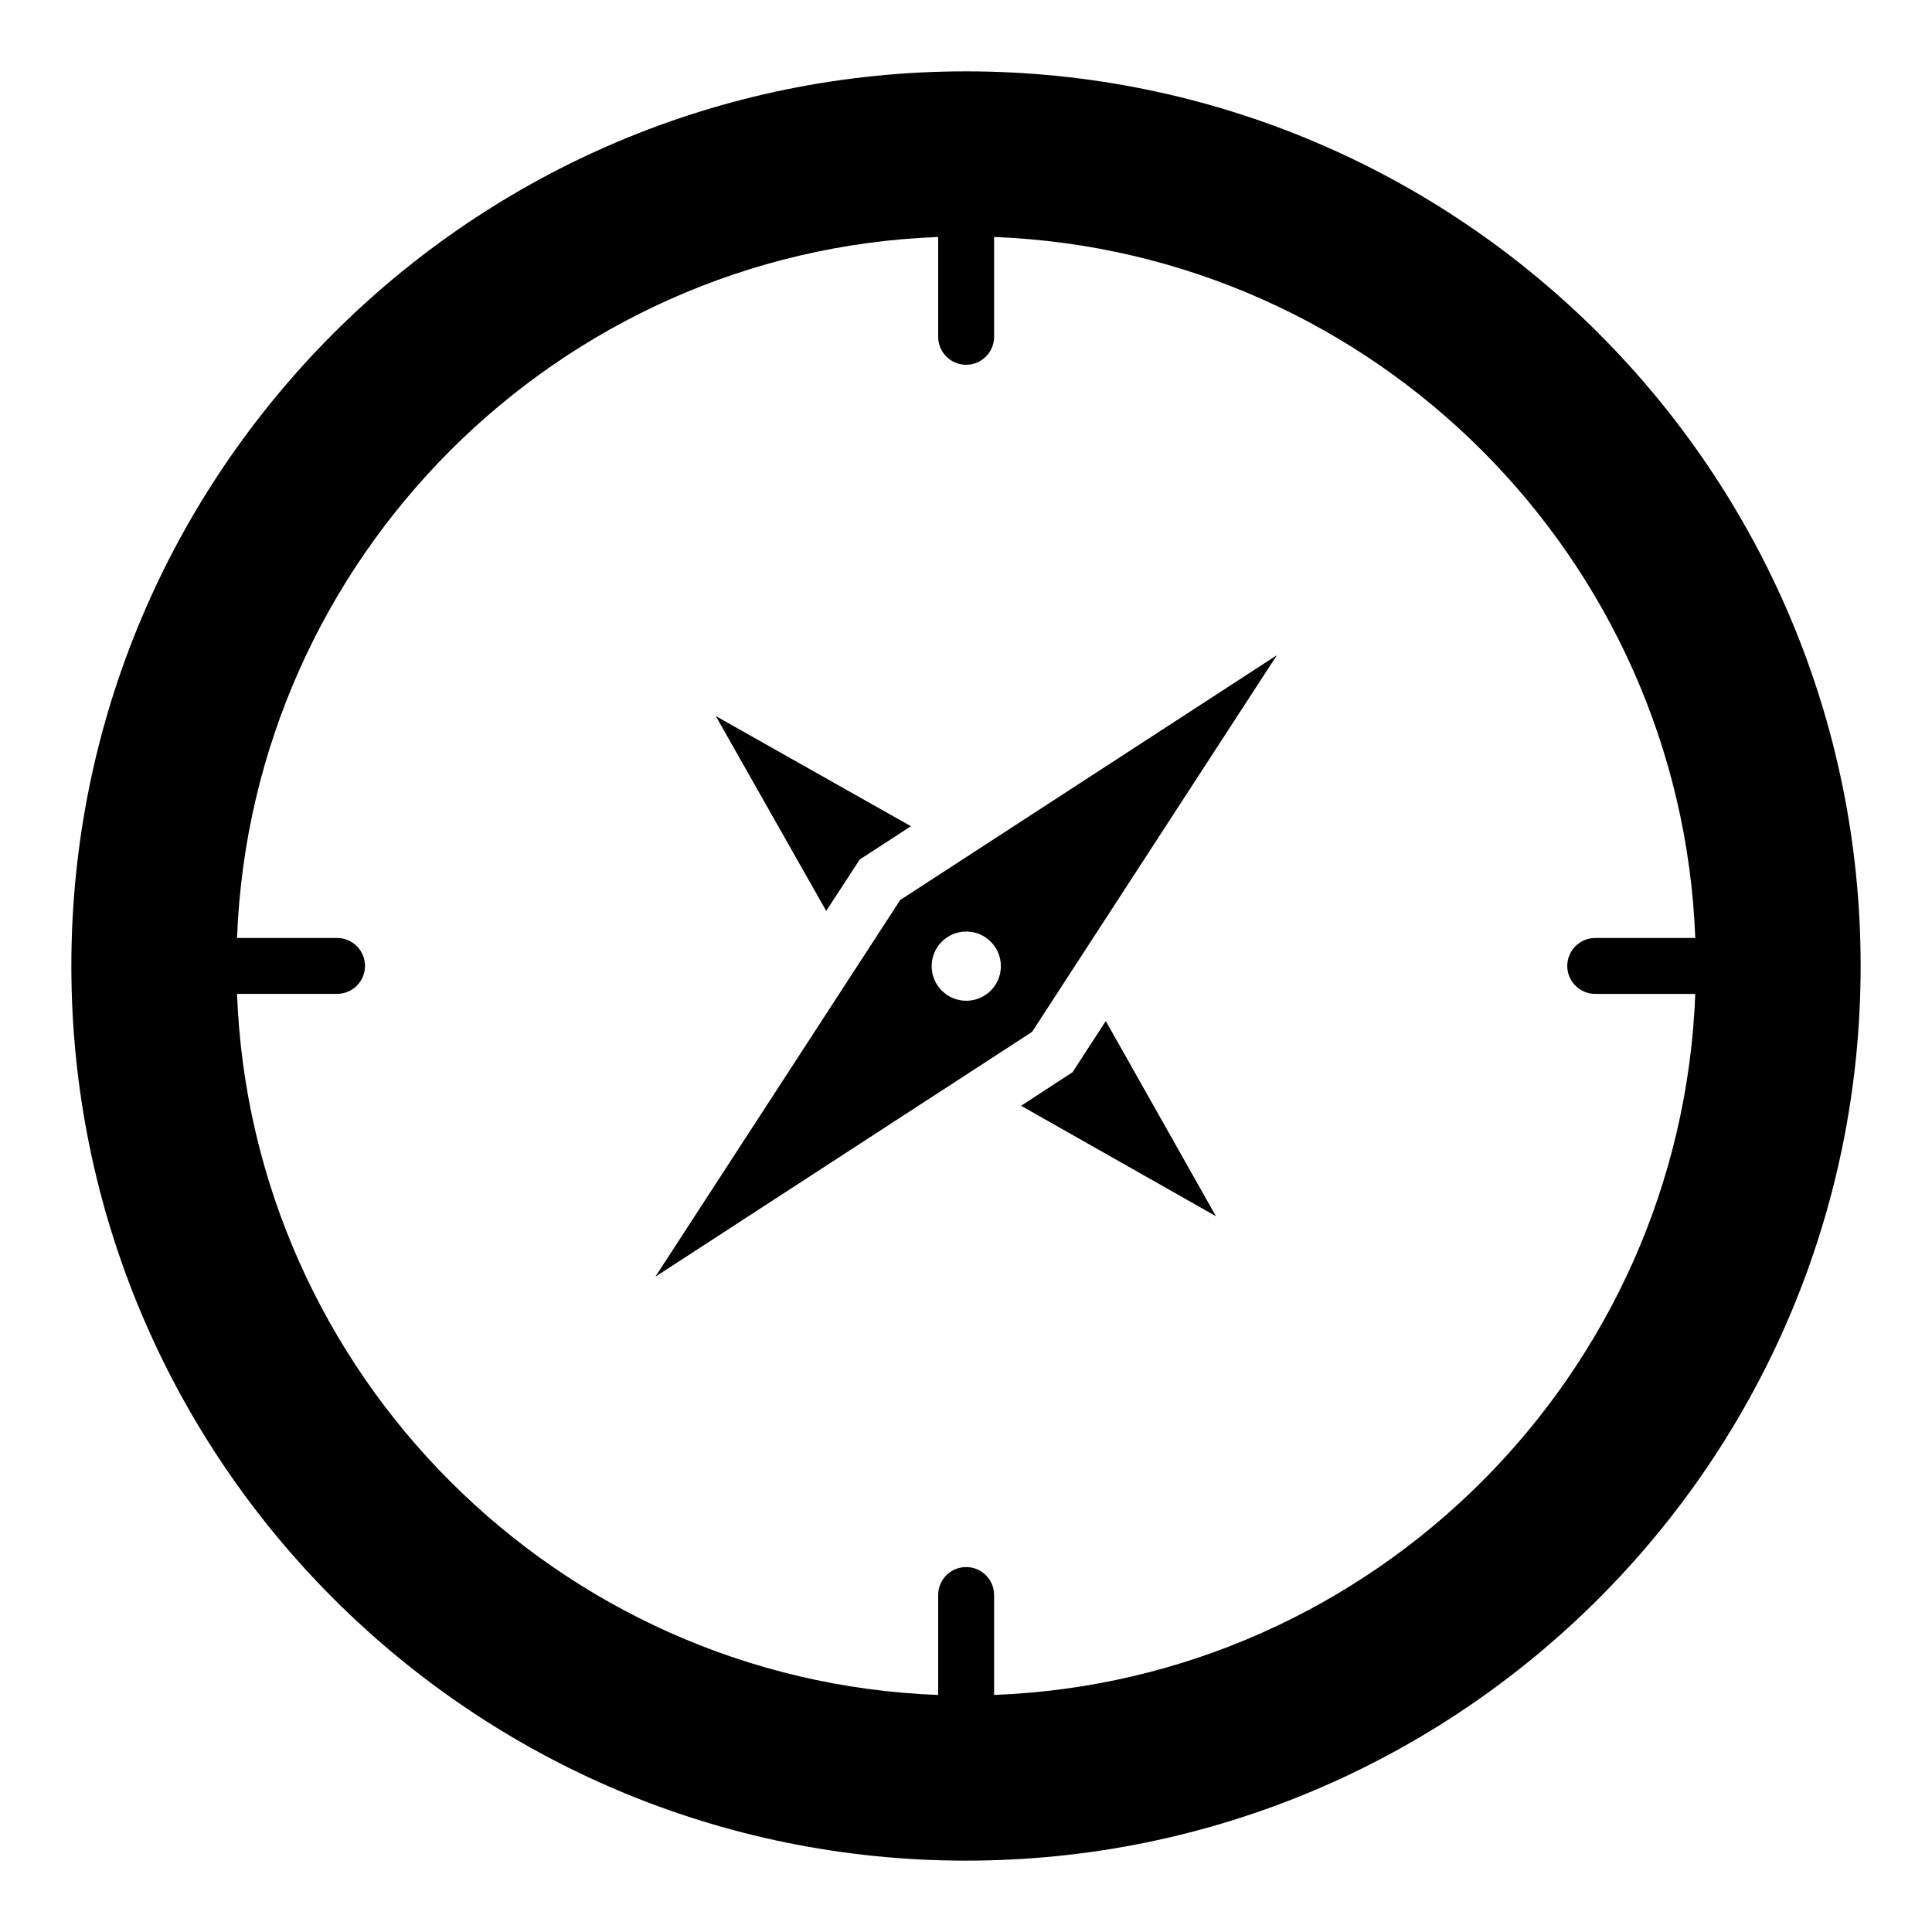
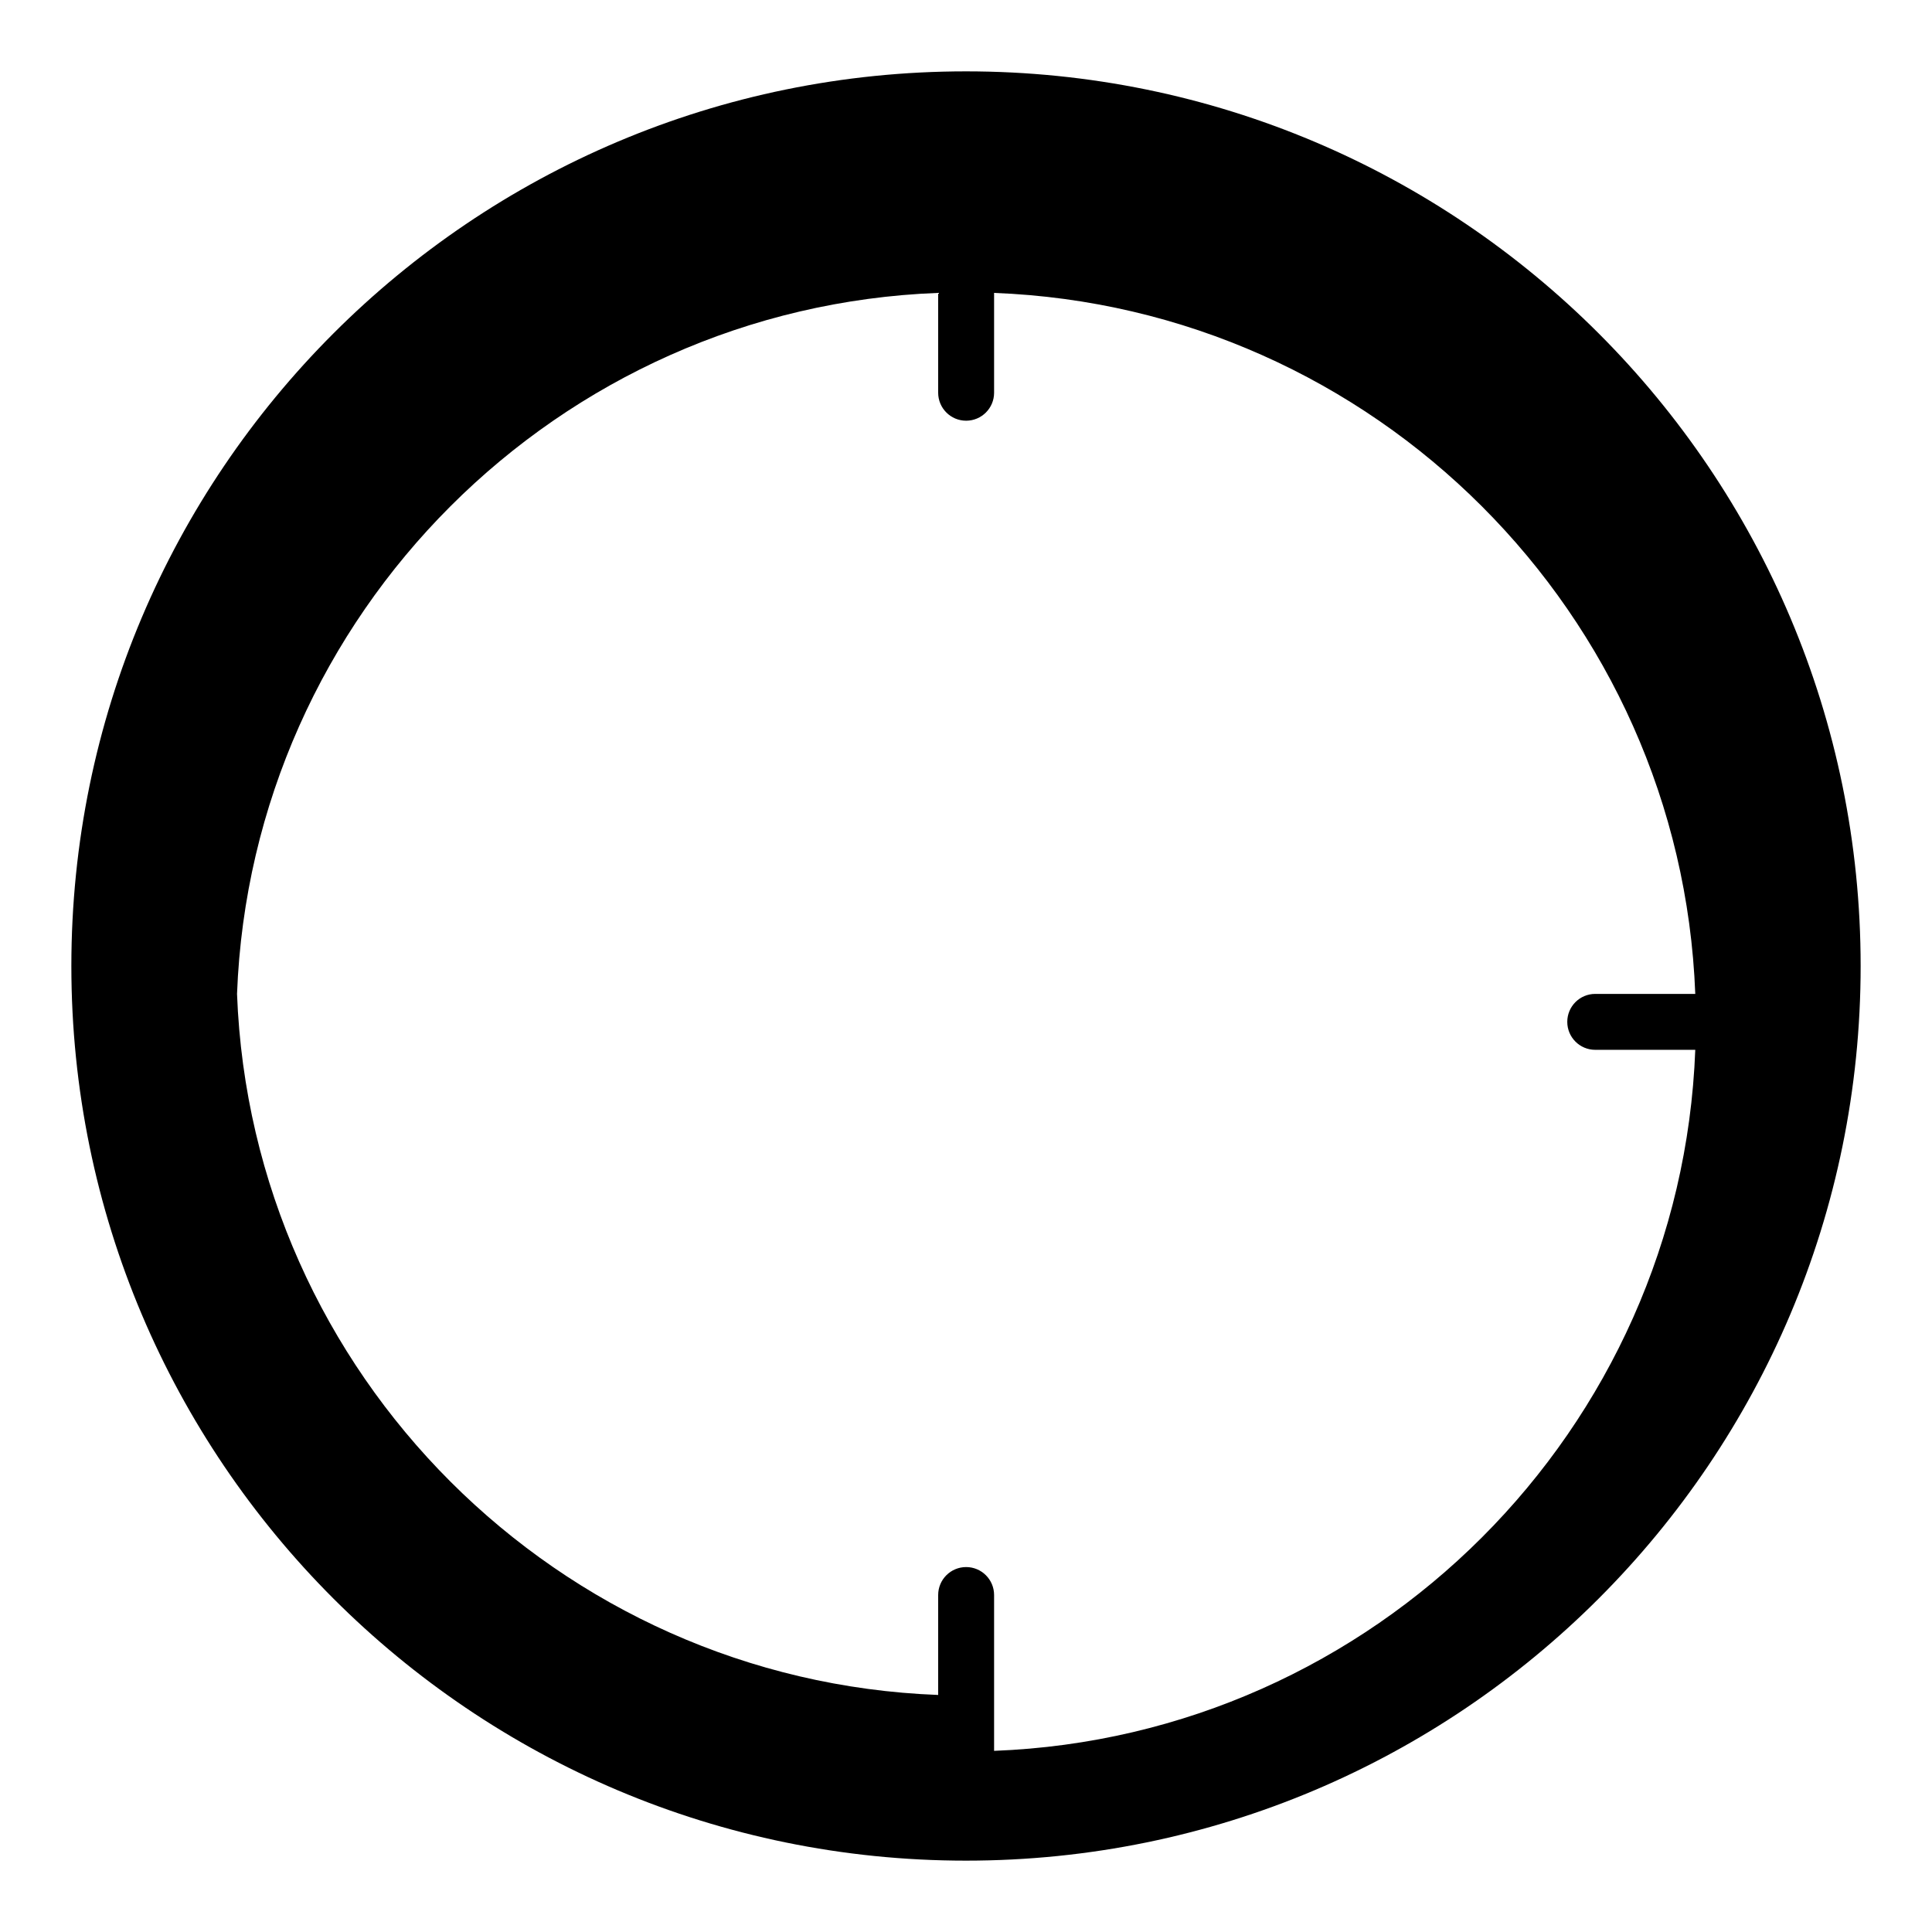
<svg xmlns="http://www.w3.org/2000/svg" fill="#000000" width="800px" height="800px" version="1.1" viewBox="144 144 512 512">
  <g>
-     <path d="m400 162.91c-130.92 0-237.09 106.17-237.09 237.09s106.17 237.09 237.09 237.09c130.99 0 237.09-106.17 237.09-237.09 0.004-130.92-106.09-237.09-237.08-237.09zm7.445 430.27v-26.484c0-4.09-3.316-7.41-7.41-7.41-4.09 0-7.41 3.316-7.41 7.41v26.484c-100.75-3.801-182-85.039-185.81-185.79h26.508c4.09 0 7.41-3.316 7.41-7.41 0-4.09-3.316-7.41-7.41-7.41h-26.508c3.828-100.73 85.074-181.96 185.81-185.77v26.461c0 4.09 3.316 7.41 7.41 7.41 4.09 0 7.41-3.316 7.41-7.41v-26.457c100.78 3.836 181.99 85.051 185.82 185.77h-26.512c-4.09 0-7.41 3.316-7.41 7.41 0 4.09 3.316 7.41 7.41 7.41h26.512c-3.816 100.72-85.031 181.95-185.82 185.78z" />
-     <path d="m371.85 371.77 13.555-8.816-51.715-29.191 29.266 51.641z" />
-     <path d="m428.23 428.15-13.629 8.891 51.637 29.266-29.191-51.715z" />
-     <path d="m317.68 482.34 99.828-64.883 64.883-99.828-99.828 64.883zm82.391-91.473c5.066 0 9.172 4.106 9.172 9.172 0 5.066-4.106 9.172-9.172 9.172-5.066 0-9.172-4.106-9.172-9.172 0-5.066 4.109-9.172 9.172-9.172z" />
+     <path d="m400 162.91c-130.92 0-237.09 106.17-237.09 237.09s106.17 237.09 237.09 237.09c130.99 0 237.09-106.17 237.09-237.09 0.004-130.92-106.09-237.09-237.08-237.09zm7.445 430.27v-26.484c0-4.09-3.316-7.41-7.41-7.41-4.09 0-7.41 3.316-7.41 7.41v26.484c-100.75-3.801-182-85.039-185.81-185.79h26.508h-26.508c3.828-100.73 85.074-181.96 185.81-185.77v26.461c0 4.09 3.316 7.41 7.41 7.41 4.09 0 7.41-3.316 7.41-7.41v-26.457c100.78 3.836 181.99 85.051 185.82 185.77h-26.512c-4.09 0-7.41 3.316-7.41 7.41 0 4.09 3.316 7.41 7.41 7.41h26.512c-3.816 100.72-85.031 181.95-185.82 185.78z" />
  </g>
</svg>